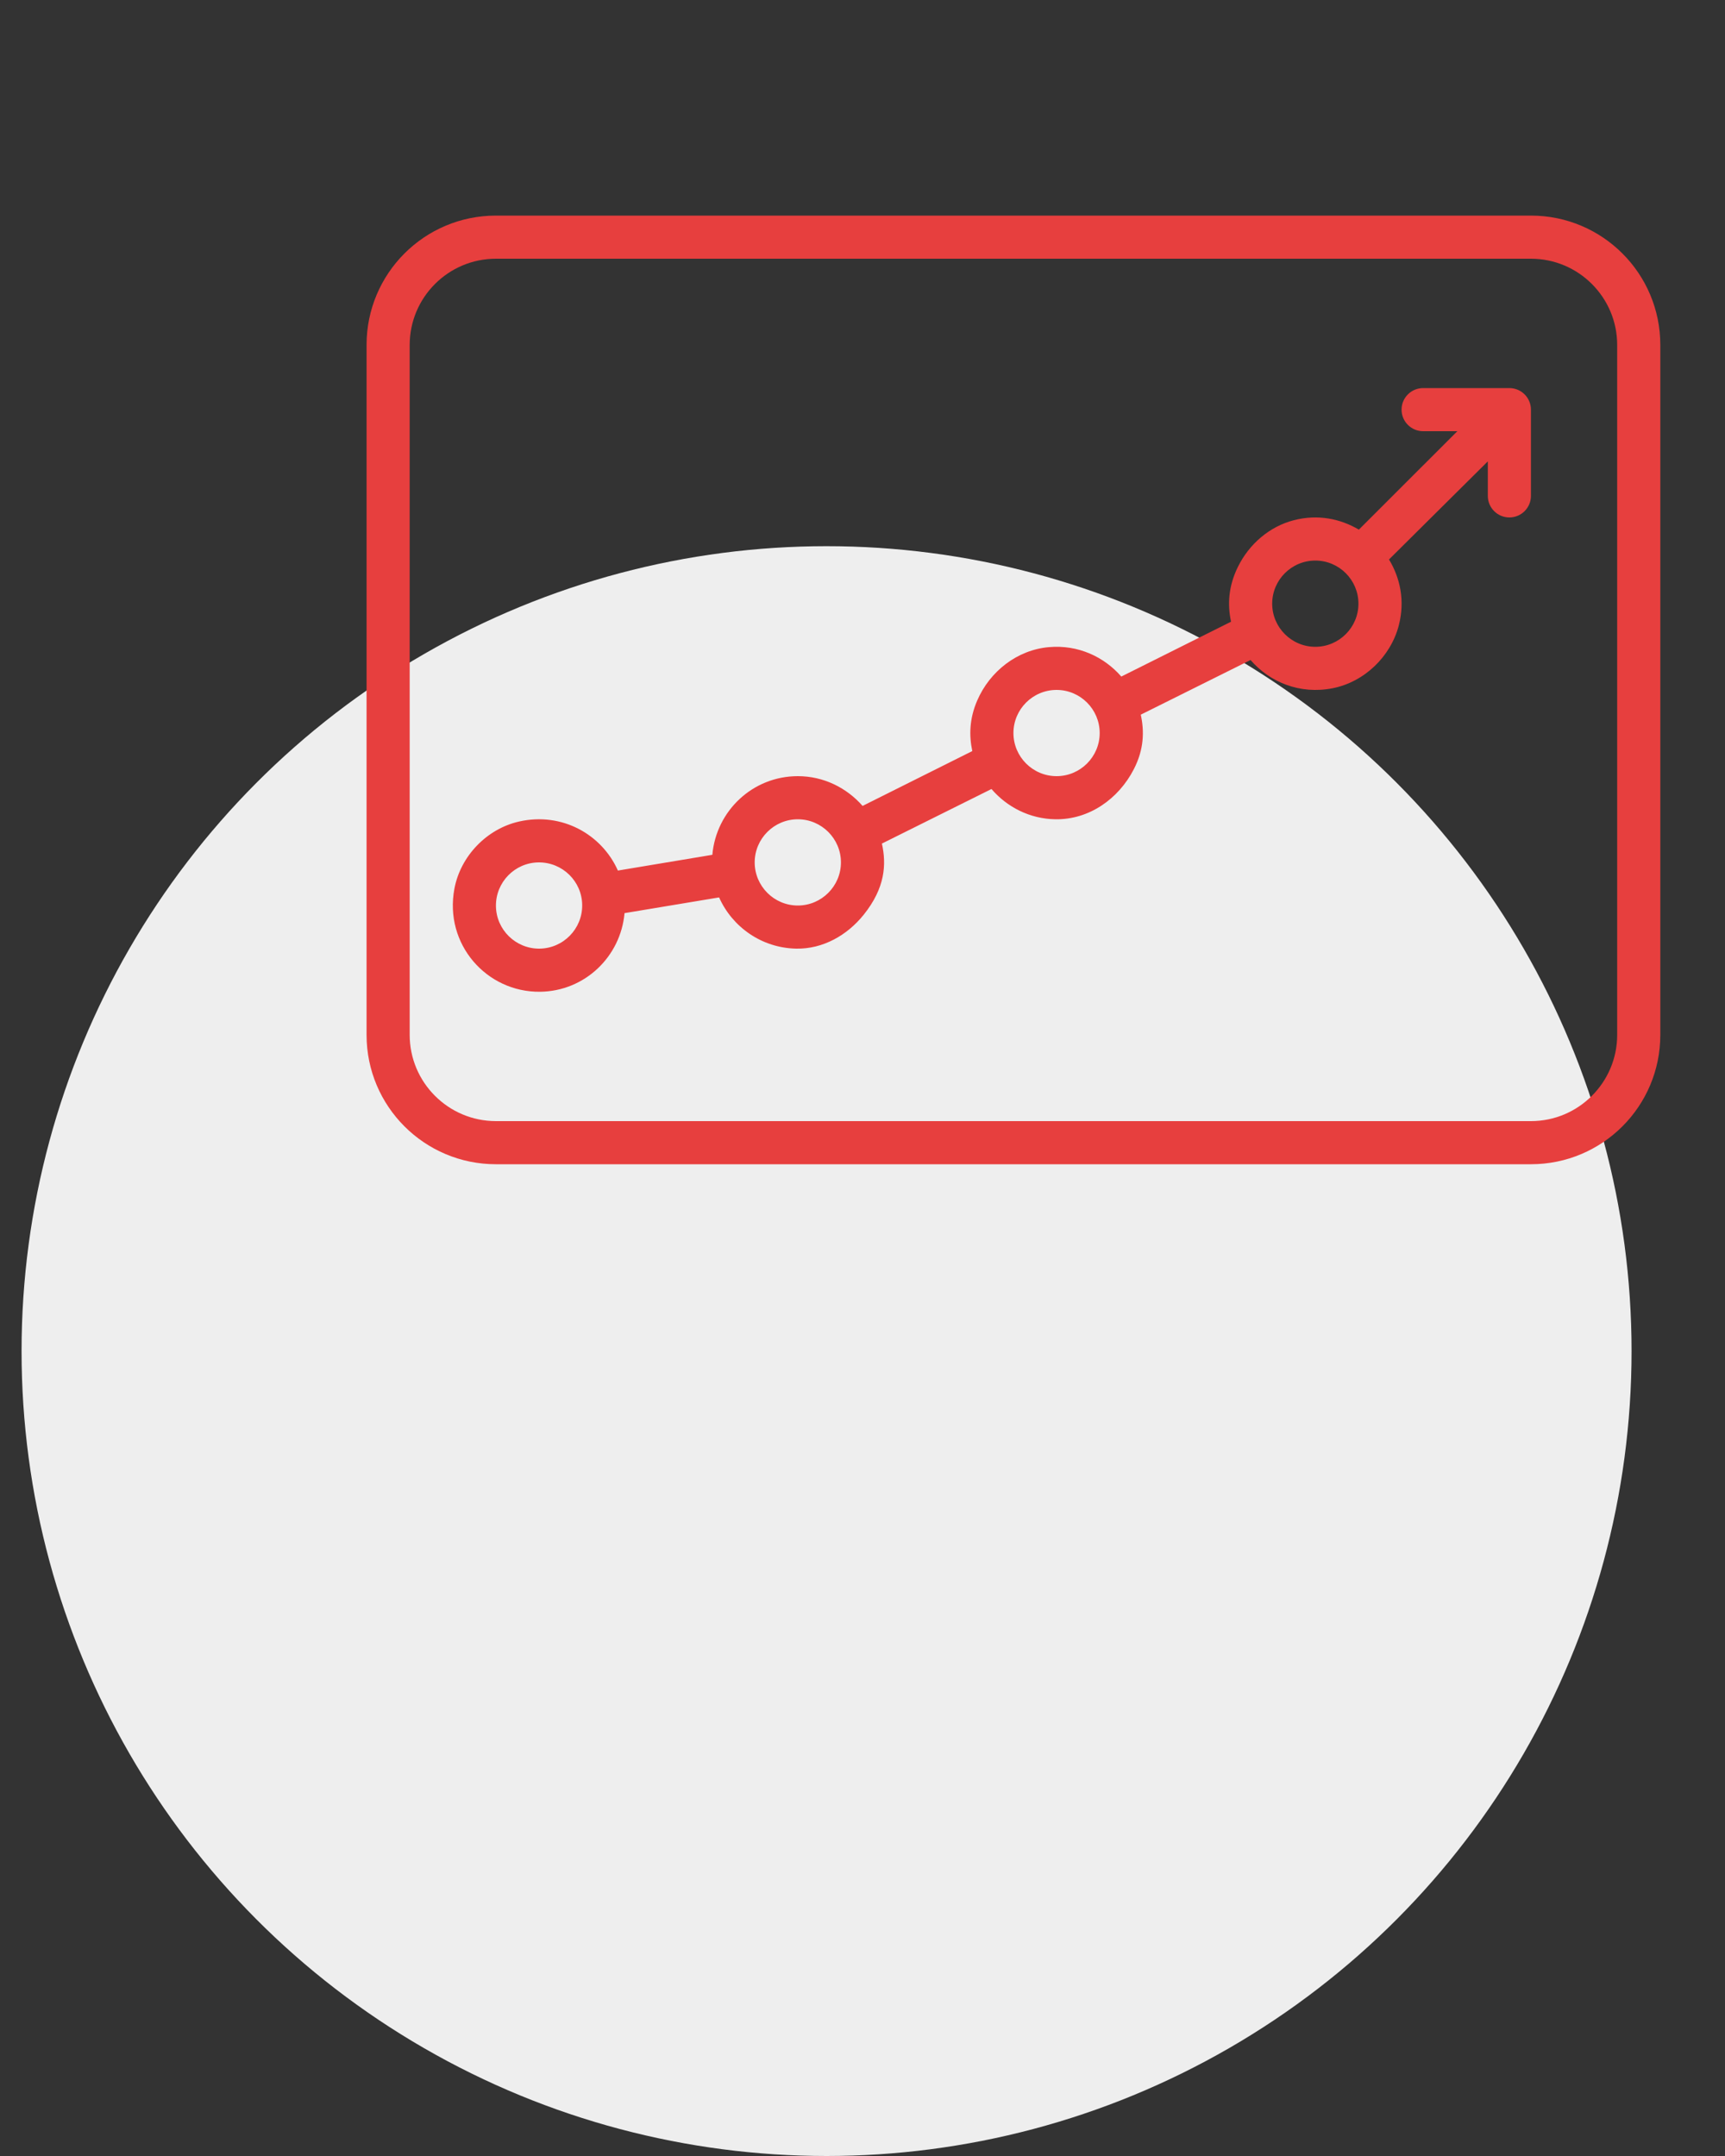
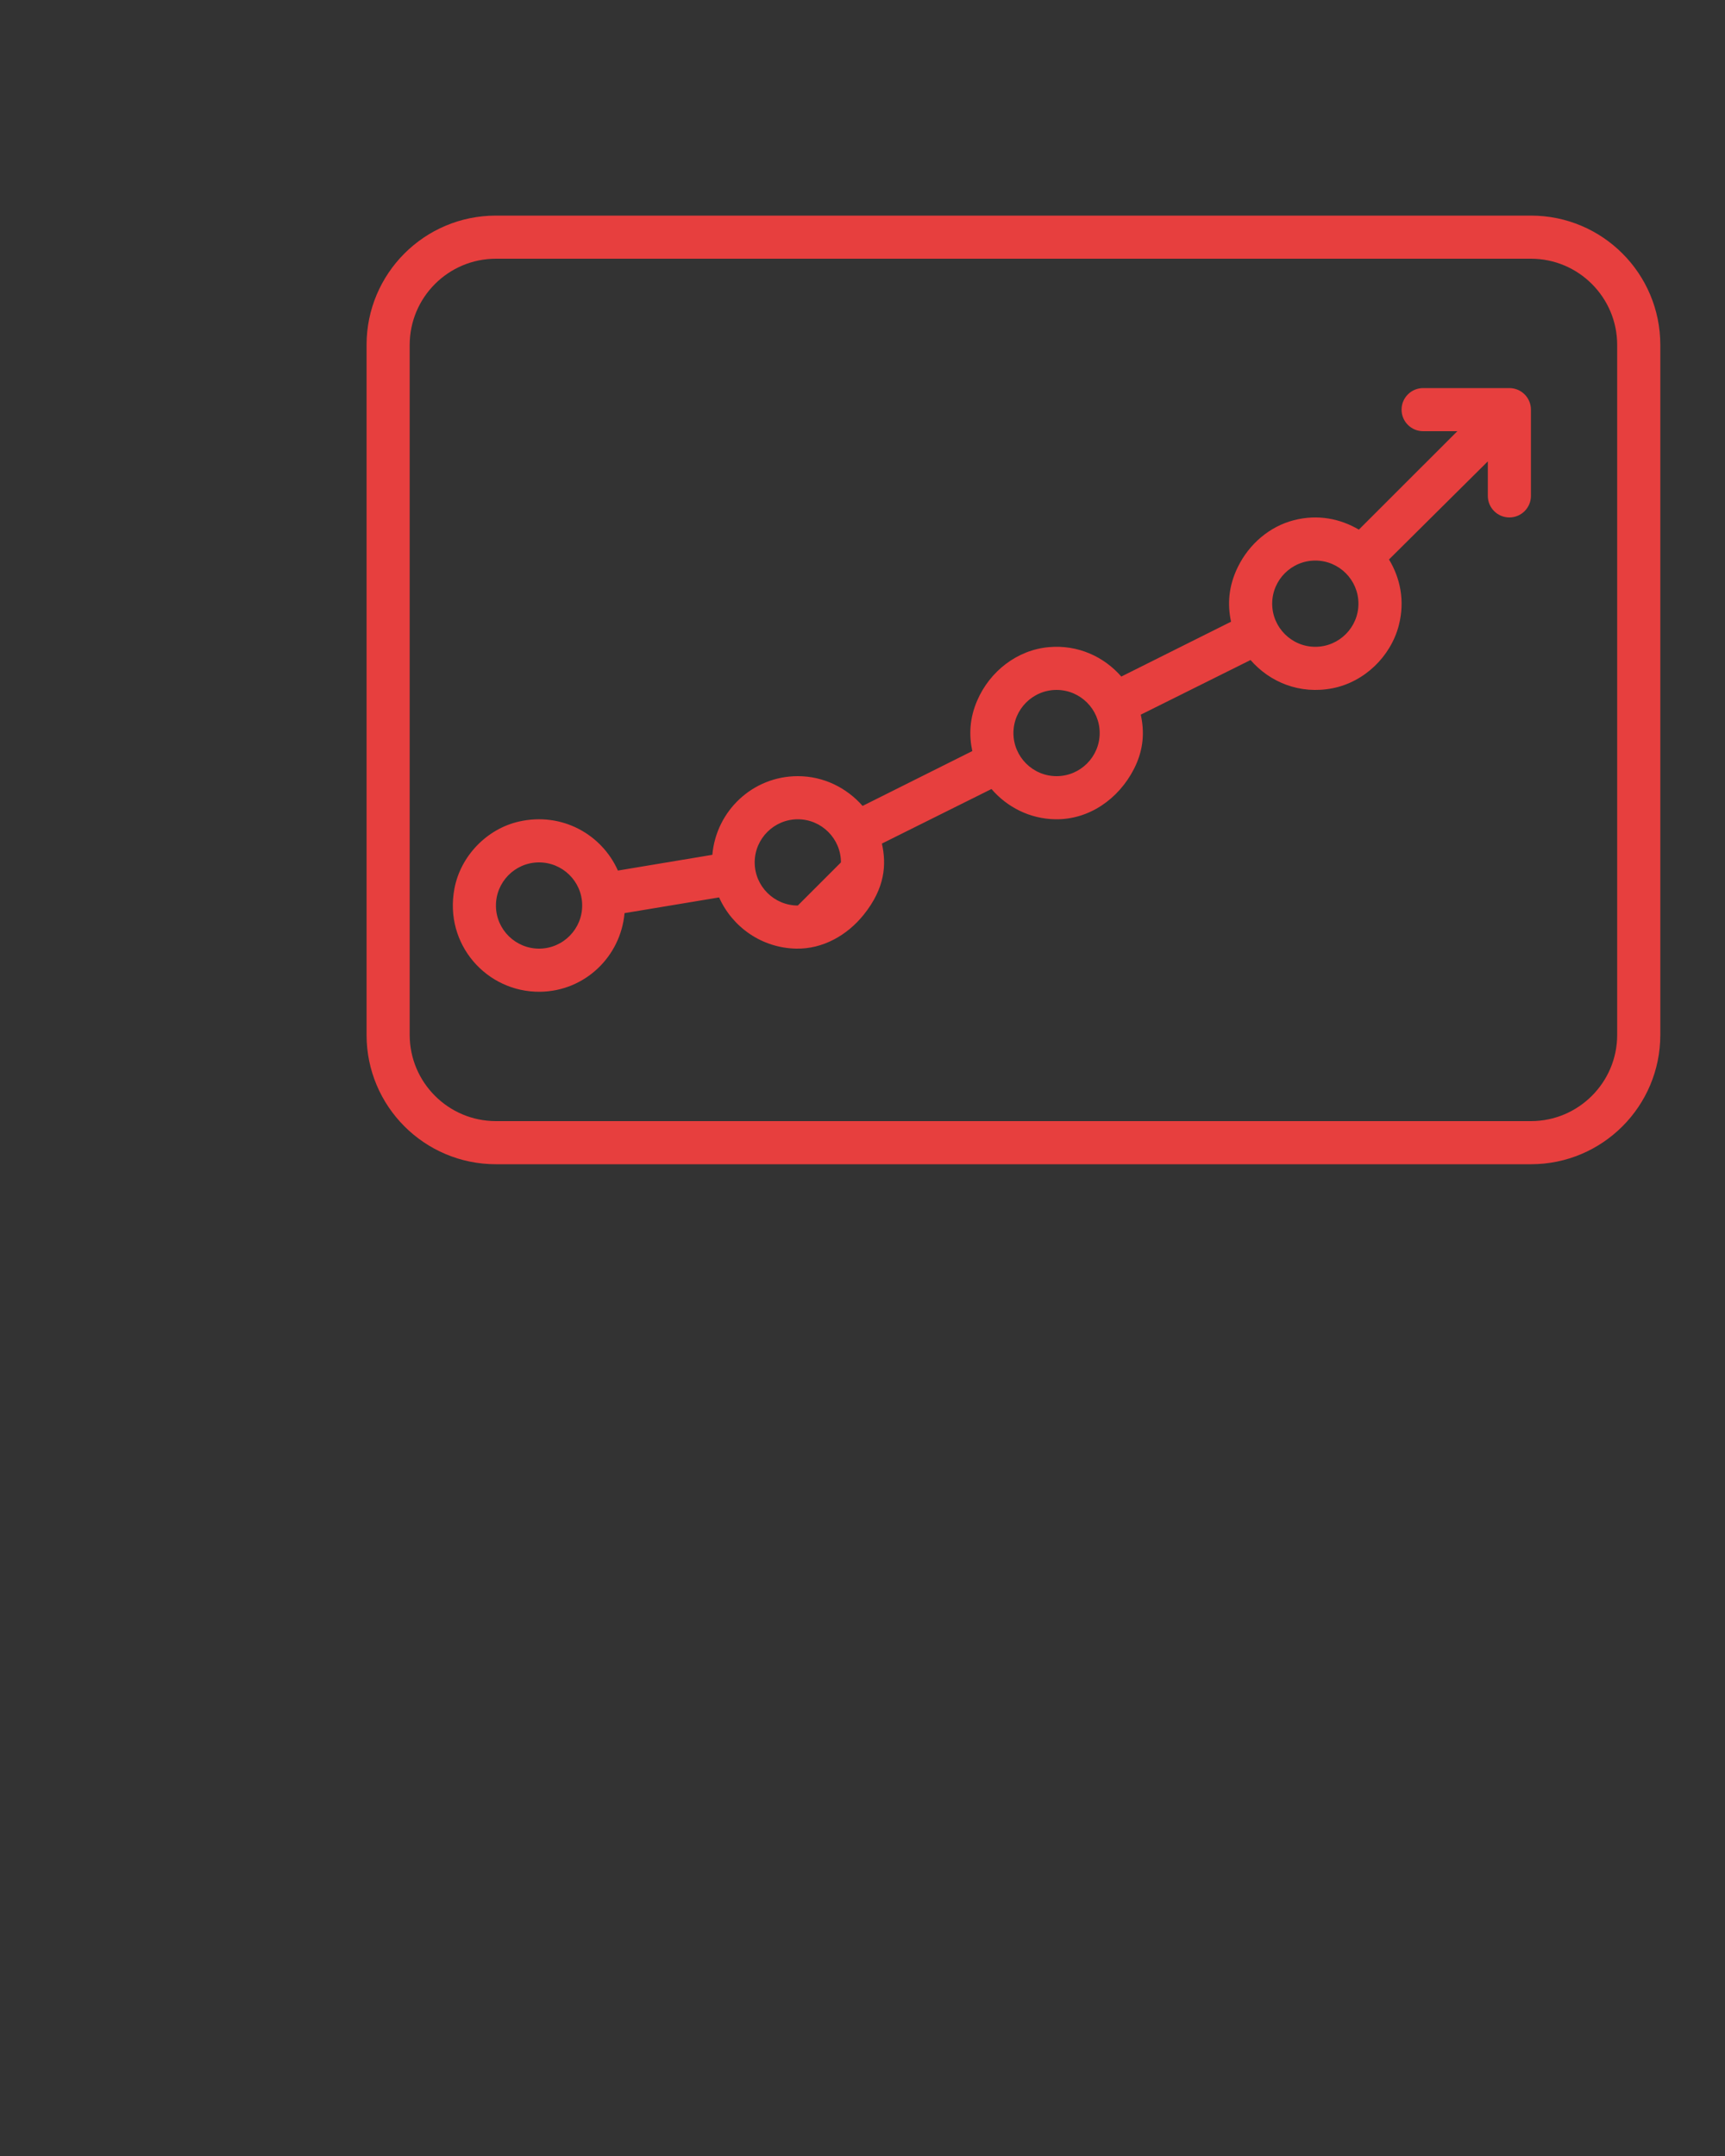
<svg xmlns="http://www.w3.org/2000/svg" width="60" height="75" viewBox="0 0 60 75" fill="none">
  <rect x="0" y="0" width="60" height="75" fill="#333333" stroke="none" />
-   <circle cx="28.75" cy="47" r="28" fill="#EEEEEE" />
-   <path d="M48.75 14.25C48.75 14.664 49.086 15 49.5 15H50.69L47.265 18.424C46.624 18.048 45.846 17.88 45.005 18.096C44.154 18.315 43.449 18.927 43.06 19.715C42.721 20.4 42.693 21.042 42.819 21.627L39.002 23.535C38.4 22.845 37.498 22.424 36.49 22.511C35.385 22.605 34.429 23.351 33.99 24.369C33.718 24.996 33.703 25.585 33.819 26.127L30.003 28.035C29.451 27.407 28.651 27 27.75 27C26.184 27 24.912 28.204 24.777 29.736L21.492 30.284C20.937 29.035 19.557 28.238 18.051 28.579C16.929 28.834 16.018 29.782 15.806 30.913C15.441 32.847 16.926 34.521 18.785 34.5C20.338 34.482 21.588 33.281 21.723 31.765L25.012 31.218C25.473 32.25 26.496 32.977 27.695 33C28.619 33.017 29.466 32.539 30.044 31.818C30.788 30.887 30.837 30.076 30.675 29.345L34.486 27.447C35.028 28.077 35.819 28.486 36.711 28.5C37.878 28.517 38.903 27.797 39.437 26.759C39.791 26.072 39.806 25.44 39.679 24.861L43.497 22.96C44.166 23.729 45.206 24.166 46.352 23.942C47.457 23.724 48.377 22.837 48.656 21.747C48.873 20.896 48.702 20.106 48.313 19.462L51.75 16.05V17.25C51.75 17.664 52.086 18 52.5 18C52.914 18 53.25 17.664 53.25 17.25V14.25C53.25 13.836 52.914 13.5 52.5 13.5H49.5C49.086 13.5 48.75 13.836 48.75 14.25ZM18.768 33C17.94 33.009 17.259 32.344 17.25 31.518C17.241 30.69 17.905 30.009 18.732 30C19.56 29.991 20.241 30.655 20.25 31.482C20.259 32.31 19.595 32.989 18.768 33ZM27.75 31.5C26.924 31.5 26.25 30.826 26.25 30C26.25 29.174 26.924 28.5 27.75 28.5C28.576 28.5 29.25 29.174 29.25 30C29.25 30.826 28.576 31.5 27.75 31.5ZM36.75 27C35.923 27 35.25 26.326 35.25 25.5C35.25 24.674 35.923 24 36.75 24C37.577 24 38.25 24.674 38.25 25.5C38.25 26.326 37.577 27 36.75 27ZM45.75 22.5C44.923 22.5 44.25 21.826 44.25 21C44.25 20.174 44.923 19.5 45.75 19.5C46.577 19.5 47.25 20.174 47.25 21C47.25 21.826 46.577 22.5 45.75 22.5ZM53.25 7.5H17.25C14.764 7.5 12.75 9.514 12.75 12V36C12.75 38.486 14.764 40.5 17.25 40.5H53.25C55.736 40.5 57.75 38.486 57.75 36V12C57.75 9.514 55.736 7.5 53.25 7.5ZM56.25 36C56.25 37.654 54.904 39 53.25 39H17.25C15.595 39 14.25 37.654 14.25 36V12C14.25 10.345 15.595 9 17.25 9H53.25C54.904 9 56.25 10.345 56.25 12V36Z" fill="#E73F3E" />
+   <path d="M48.75 14.25C48.75 14.664 49.086 15 49.5 15H50.69L47.265 18.424C46.624 18.048 45.846 17.88 45.005 18.096C44.154 18.315 43.449 18.927 43.06 19.715C42.721 20.4 42.693 21.042 42.819 21.627L39.002 23.535C38.4 22.845 37.498 22.424 36.49 22.511C35.385 22.605 34.429 23.351 33.99 24.369C33.718 24.996 33.703 25.585 33.819 26.127L30.003 28.035C29.451 27.407 28.651 27 27.75 27C26.184 27 24.912 28.204 24.777 29.736L21.492 30.284C20.937 29.035 19.557 28.238 18.051 28.579C16.929 28.834 16.018 29.782 15.806 30.913C15.441 32.847 16.926 34.521 18.785 34.5C20.338 34.482 21.588 33.281 21.723 31.765L25.012 31.218C25.473 32.25 26.496 32.977 27.695 33C28.619 33.017 29.466 32.539 30.044 31.818C30.788 30.887 30.837 30.076 30.675 29.345L34.486 27.447C35.028 28.077 35.819 28.486 36.711 28.5C37.878 28.517 38.903 27.797 39.437 26.759C39.791 26.072 39.806 25.44 39.679 24.861L43.497 22.96C44.166 23.729 45.206 24.166 46.352 23.942C47.457 23.724 48.377 22.837 48.656 21.747C48.873 20.896 48.702 20.106 48.313 19.462L51.75 16.05V17.25C51.75 17.664 52.086 18 52.5 18C52.914 18 53.25 17.664 53.25 17.25V14.25C53.25 13.836 52.914 13.5 52.5 13.5H49.5C49.086 13.5 48.75 13.836 48.75 14.25ZM18.768 33C17.94 33.009 17.259 32.344 17.25 31.518C17.241 30.69 17.905 30.009 18.732 30C19.56 29.991 20.241 30.655 20.25 31.482C20.259 32.31 19.595 32.989 18.768 33ZM27.75 31.5C26.924 31.5 26.25 30.826 26.25 30C26.25 29.174 26.924 28.5 27.75 28.5C28.576 28.5 29.25 29.174 29.25 30ZM36.75 27C35.923 27 35.25 26.326 35.25 25.5C35.25 24.674 35.923 24 36.75 24C37.577 24 38.25 24.674 38.25 25.5C38.25 26.326 37.577 27 36.75 27ZM45.75 22.5C44.923 22.5 44.25 21.826 44.25 21C44.25 20.174 44.923 19.5 45.75 19.5C46.577 19.5 47.25 20.174 47.25 21C47.25 21.826 46.577 22.5 45.75 22.5ZM53.25 7.5H17.25C14.764 7.5 12.75 9.514 12.75 12V36C12.75 38.486 14.764 40.5 17.25 40.5H53.25C55.736 40.5 57.75 38.486 57.75 36V12C57.75 9.514 55.736 7.5 53.25 7.5ZM56.25 36C56.25 37.654 54.904 39 53.25 39H17.25C15.595 39 14.25 37.654 14.25 36V12C14.25 10.345 15.595 9 17.25 9H53.25C54.904 9 56.25 10.345 56.25 12V36Z" fill="#E73F3E" />
</svg>